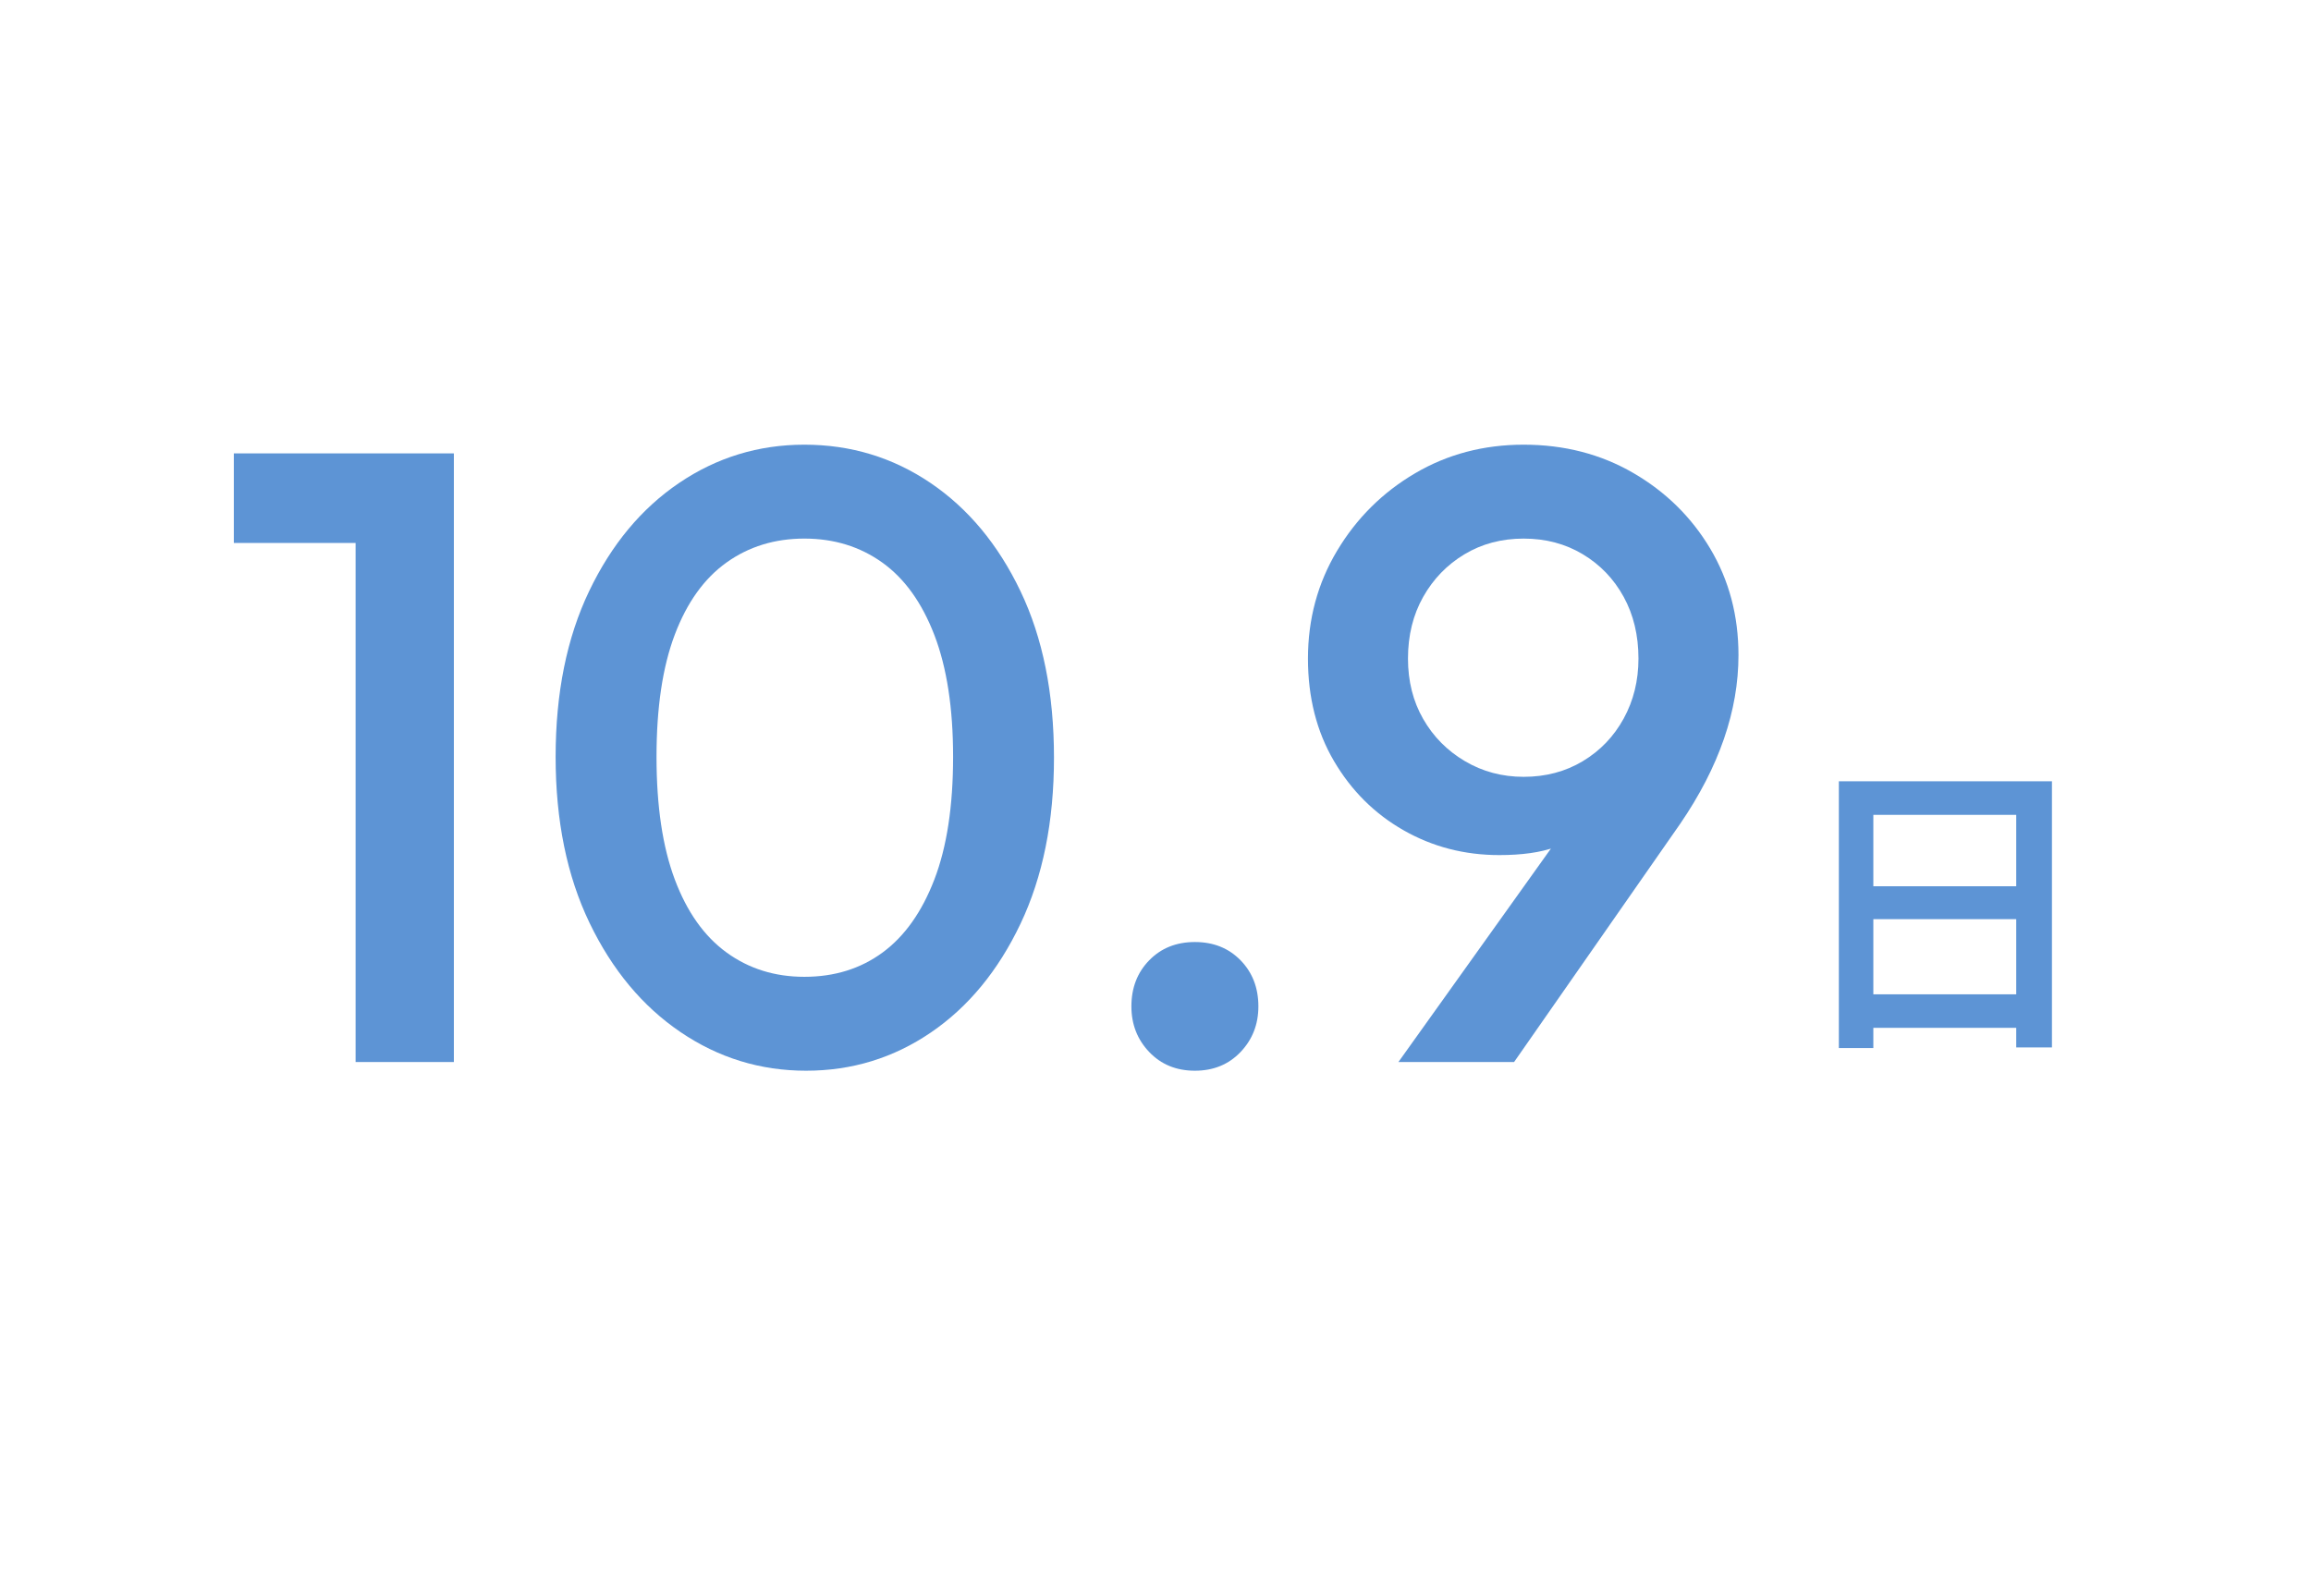
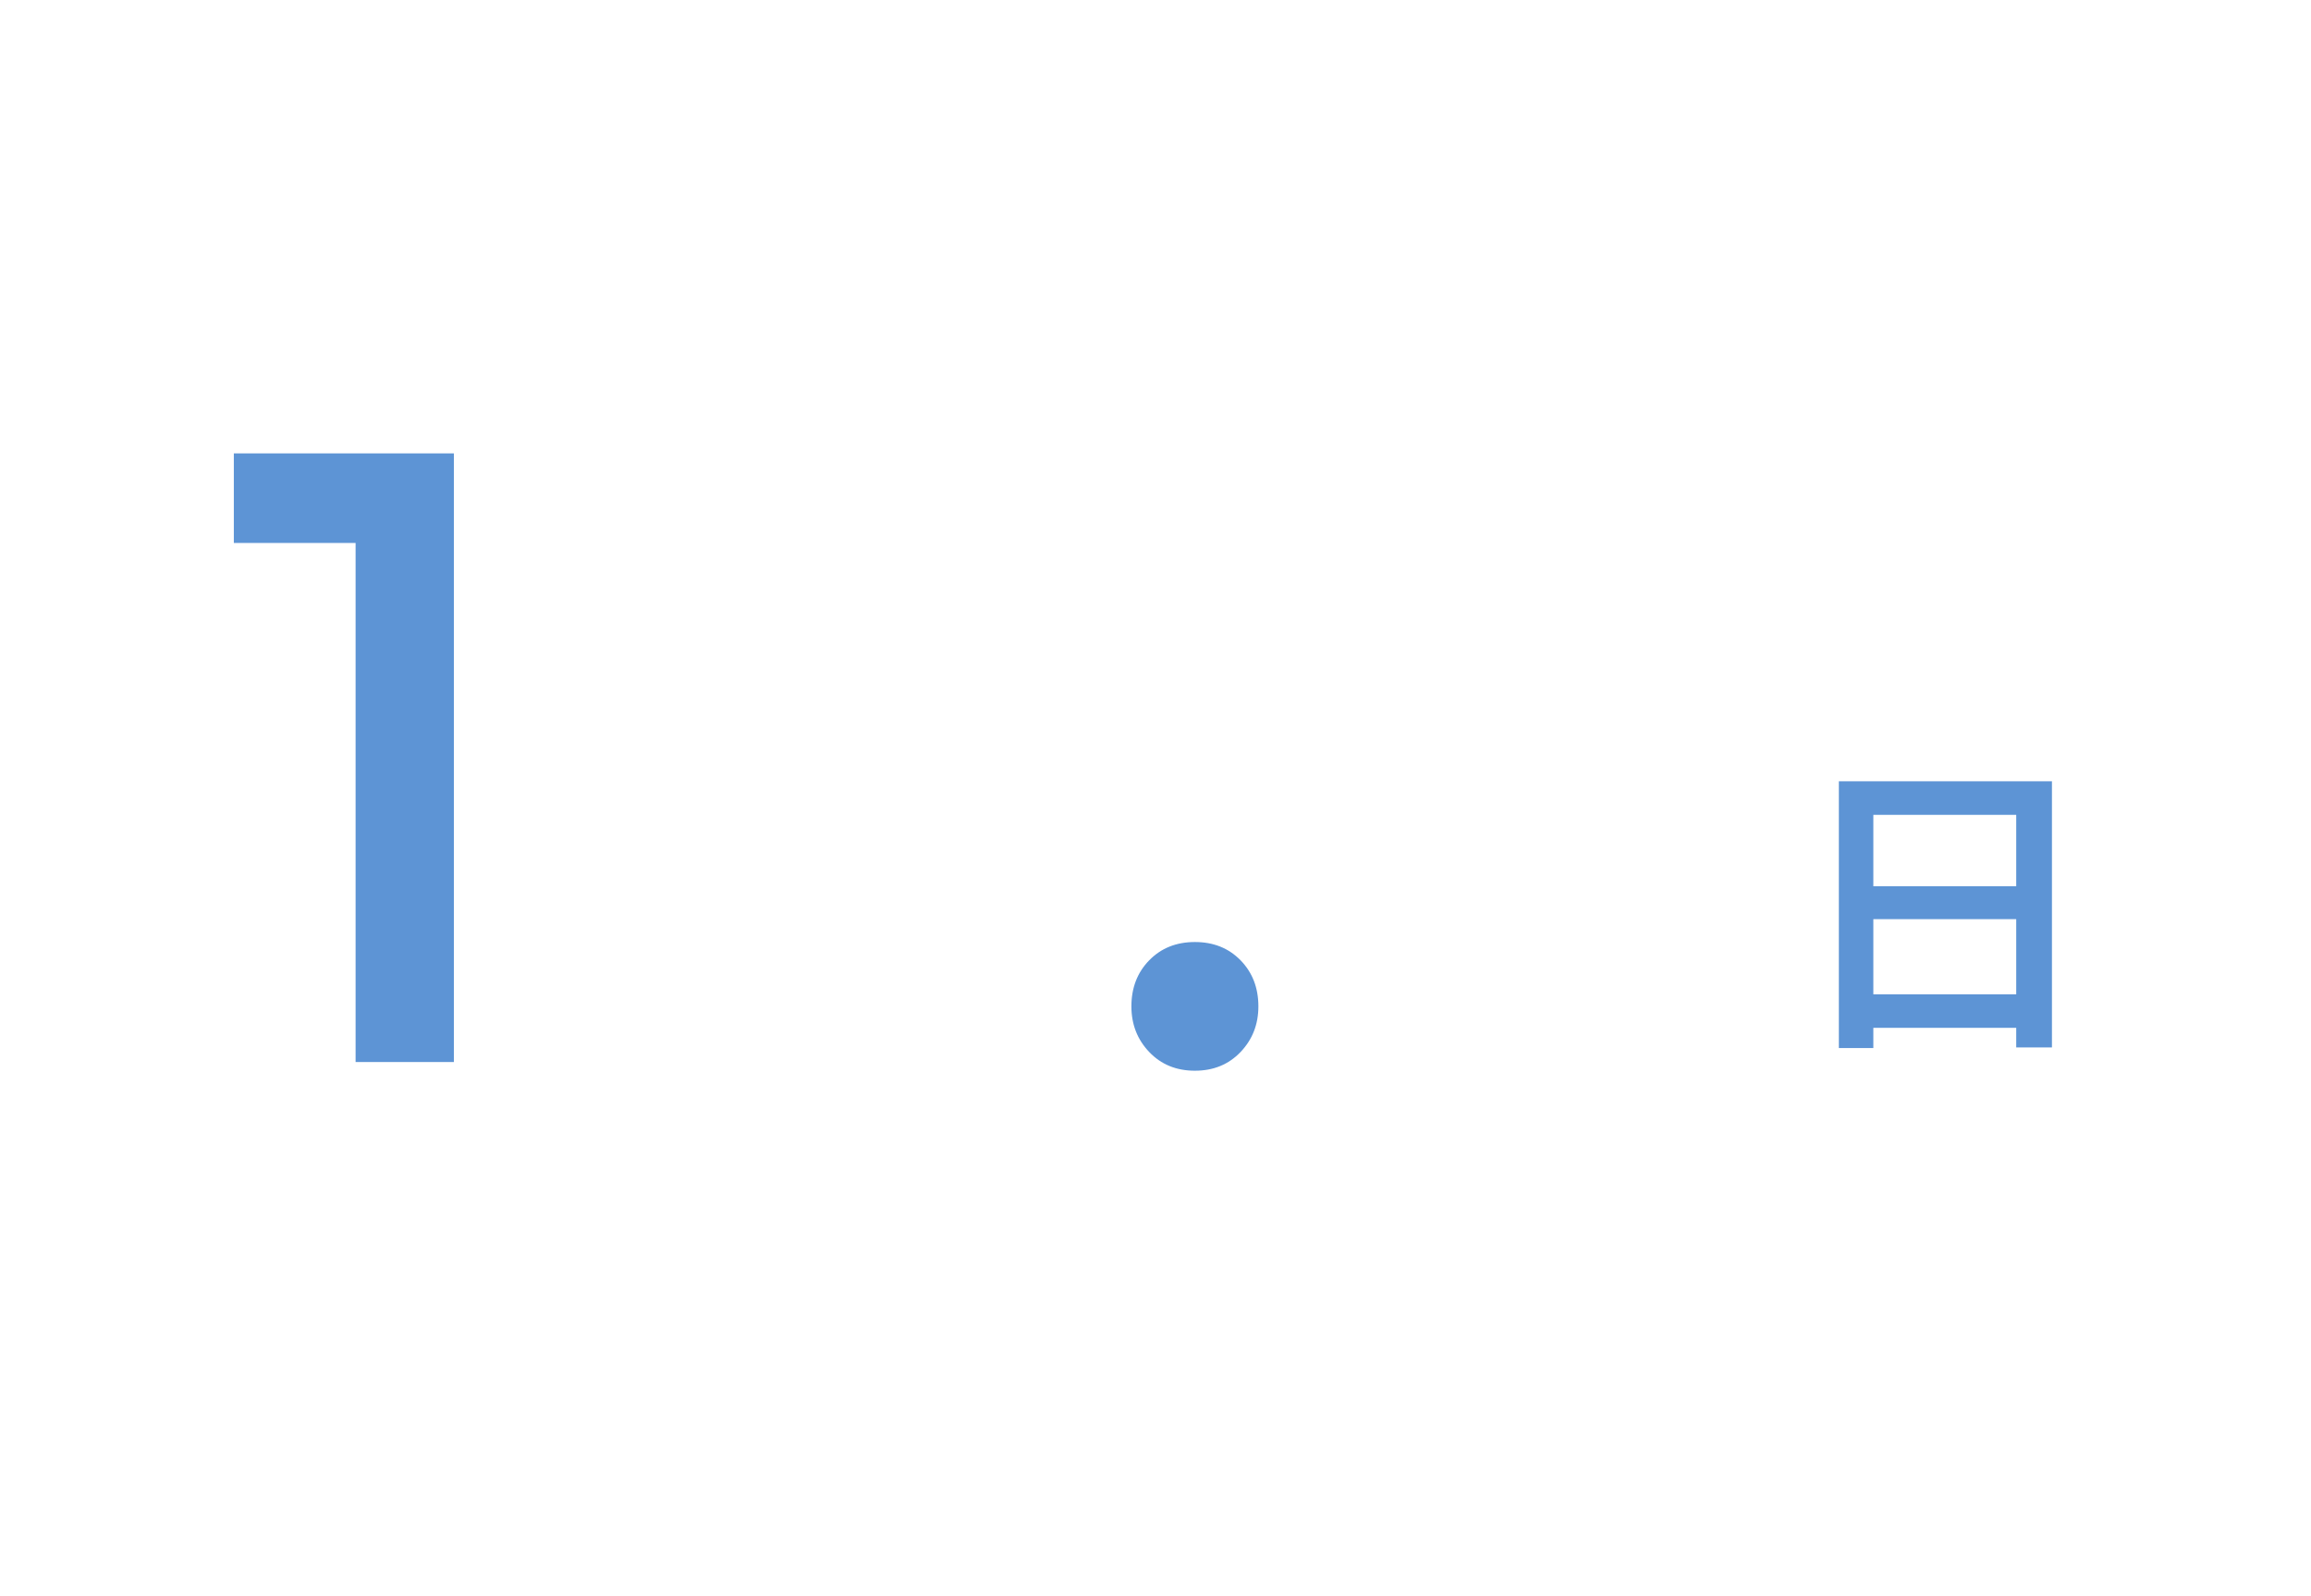
<svg xmlns="http://www.w3.org/2000/svg" version="1.1" id="レイヤー_1" x="0px" y="0px" viewBox="0 0 372 257" style="enable-background:new 0 0 372 257;" xml:space="preserve">
  <style type="text/css">
	.st0{enable-background:new    ;}
	.st1{fill:#5D94D5;}
</style>
  <g class="st0">
    <path class="st1" d="M37.64,87.42V73h34.02v14.42H37.64z M57.24,171V73h15.82v98H57.24z" />
-     <path class="st1" d="M129.759,172.4c-7.374,0-14.118-2.076-20.23-6.23c-6.114-4.151-10.99-10.01-14.63-17.57   c-3.64-7.56-5.46-16.472-5.46-26.739c0-10.267,1.796-19.156,5.39-26.67c3.592-7.513,8.422-13.322,14.49-17.431   c6.066-4.105,12.786-6.16,20.16-6.16c7.466,0,14.232,2.055,20.3,6.16c6.066,4.108,10.896,9.918,14.49,17.431   c3.592,7.514,5.39,16.449,5.39,26.81c0,10.269-1.798,19.18-5.39,26.74c-3.594,7.56-8.4,13.394-14.42,17.5   C143.829,170.347,137.131,172.4,129.759,172.4z M129.479,157.28c4.852,0,9.052-1.307,12.6-3.92   c3.546-2.612,6.322-6.532,8.33-11.761c2.006-5.226,3.01-11.806,3.01-19.739c0-7.841-1.004-14.372-3.01-19.601   c-2.008-5.226-4.808-9.122-8.4-11.689c-3.594-2.566-7.77-3.851-12.53-3.851c-4.76,0-8.938,1.284-12.53,3.851   c-3.594,2.567-6.37,6.439-8.33,11.62c-1.96,5.18-2.94,11.737-2.94,19.67c0,7.934,0.98,14.514,2.94,19.739   c1.96,5.229,4.736,9.148,8.33,11.761C120.541,155.973,124.719,157.28,129.479,157.28z" />
    <path class="st1" d="M192.341,172.4c-2.988,0-5.438-1.005-7.35-3.011c-1.914-2.006-2.87-4.456-2.87-7.35   c0-2.986,0.956-5.46,2.87-7.42c1.912-1.96,4.362-2.94,7.35-2.94c2.986,0,5.436,0.98,7.35,2.94c1.912,1.96,2.87,4.434,2.87,7.42   c0,2.894-0.958,5.344-2.87,7.35C197.777,171.395,195.327,172.4,192.341,172.4z" />
-     <path class="st1" d="M225.102,171l28.7-40.18l5.74-3.5c-0.934,2.054-2.124,3.874-3.57,5.46c-1.448,1.588-3.338,2.8-5.67,3.64   c-2.334,0.84-5.32,1.26-8.96,1.26c-5.6,0-10.734-1.33-15.4-3.989c-4.668-2.66-8.4-6.37-11.2-11.131c-2.8-4.76-4.2-10.266-4.2-16.52   c0-6.346,1.562-12.132,4.69-17.36c3.126-5.226,7.302-9.38,12.53-12.46c5.226-3.08,11.06-4.62,17.5-4.62   c6.532,0,12.412,1.519,17.64,4.551c5.226,3.033,9.356,7.094,12.39,12.18c3.032,5.088,4.55,10.804,4.55,17.15   c0,8.96-3.128,18.014-9.38,27.159L243.721,171H225.102z M245.262,125.08c3.546,0,6.72-0.84,9.52-2.521   c2.8-1.68,4.992-3.966,6.58-6.859c1.586-2.892,2.38-6.112,2.38-9.66c0-3.731-0.794-7.046-2.38-9.94   c-1.588-2.892-3.78-5.18-6.58-6.859c-2.8-1.681-5.974-2.521-9.52-2.521c-3.548,0-6.72,0.84-9.52,2.521   c-2.8,1.68-5.018,3.968-6.65,6.859c-1.634,2.895-2.45,6.209-2.45,9.94c0,3.64,0.816,6.884,2.45,9.729   c1.632,2.849,3.872,5.11,6.72,6.79C238.658,124.24,241.807,125.08,245.262,125.08z" />
  </g>
  <g class="st0">
    <path class="st1" d="M296,125.8h34.3v42.851h-5.75V131.2h-23v37.55H296V125.8z M299.7,160.099H327v5.4h-27.3V160.099z    M299.75,142.7h27.2v5.3h-27.2V142.7z" />
  </g>
</svg>